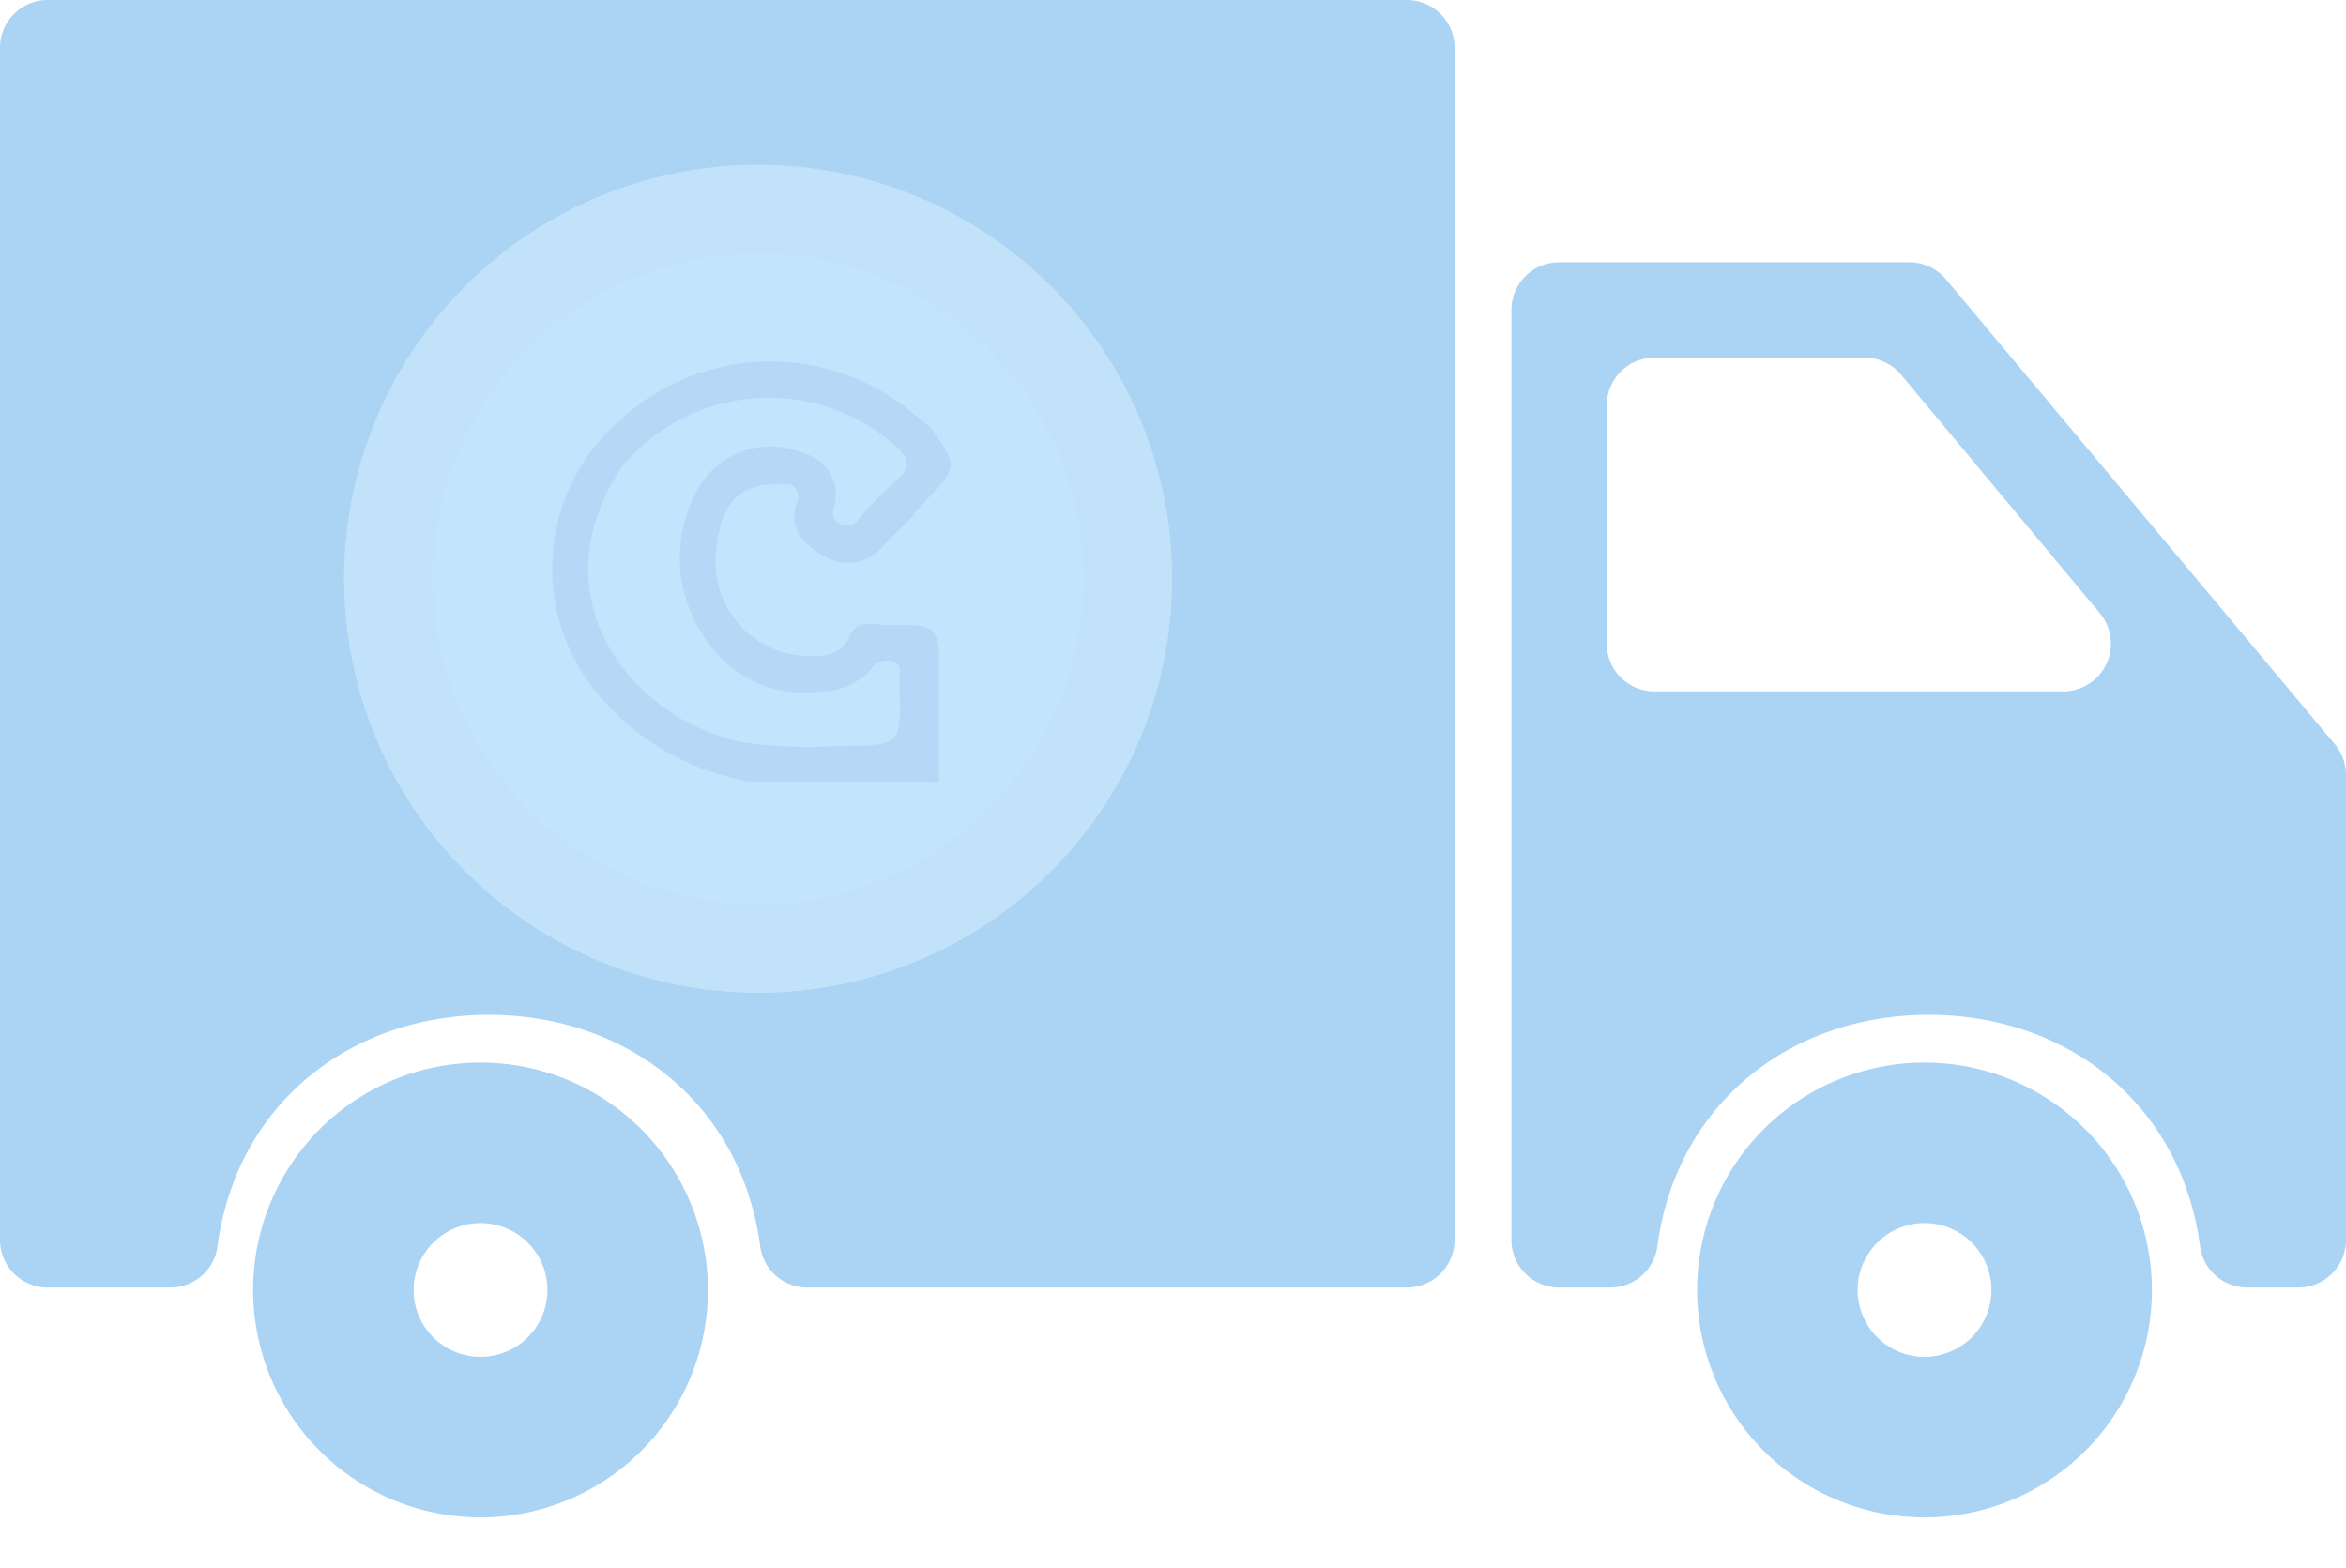
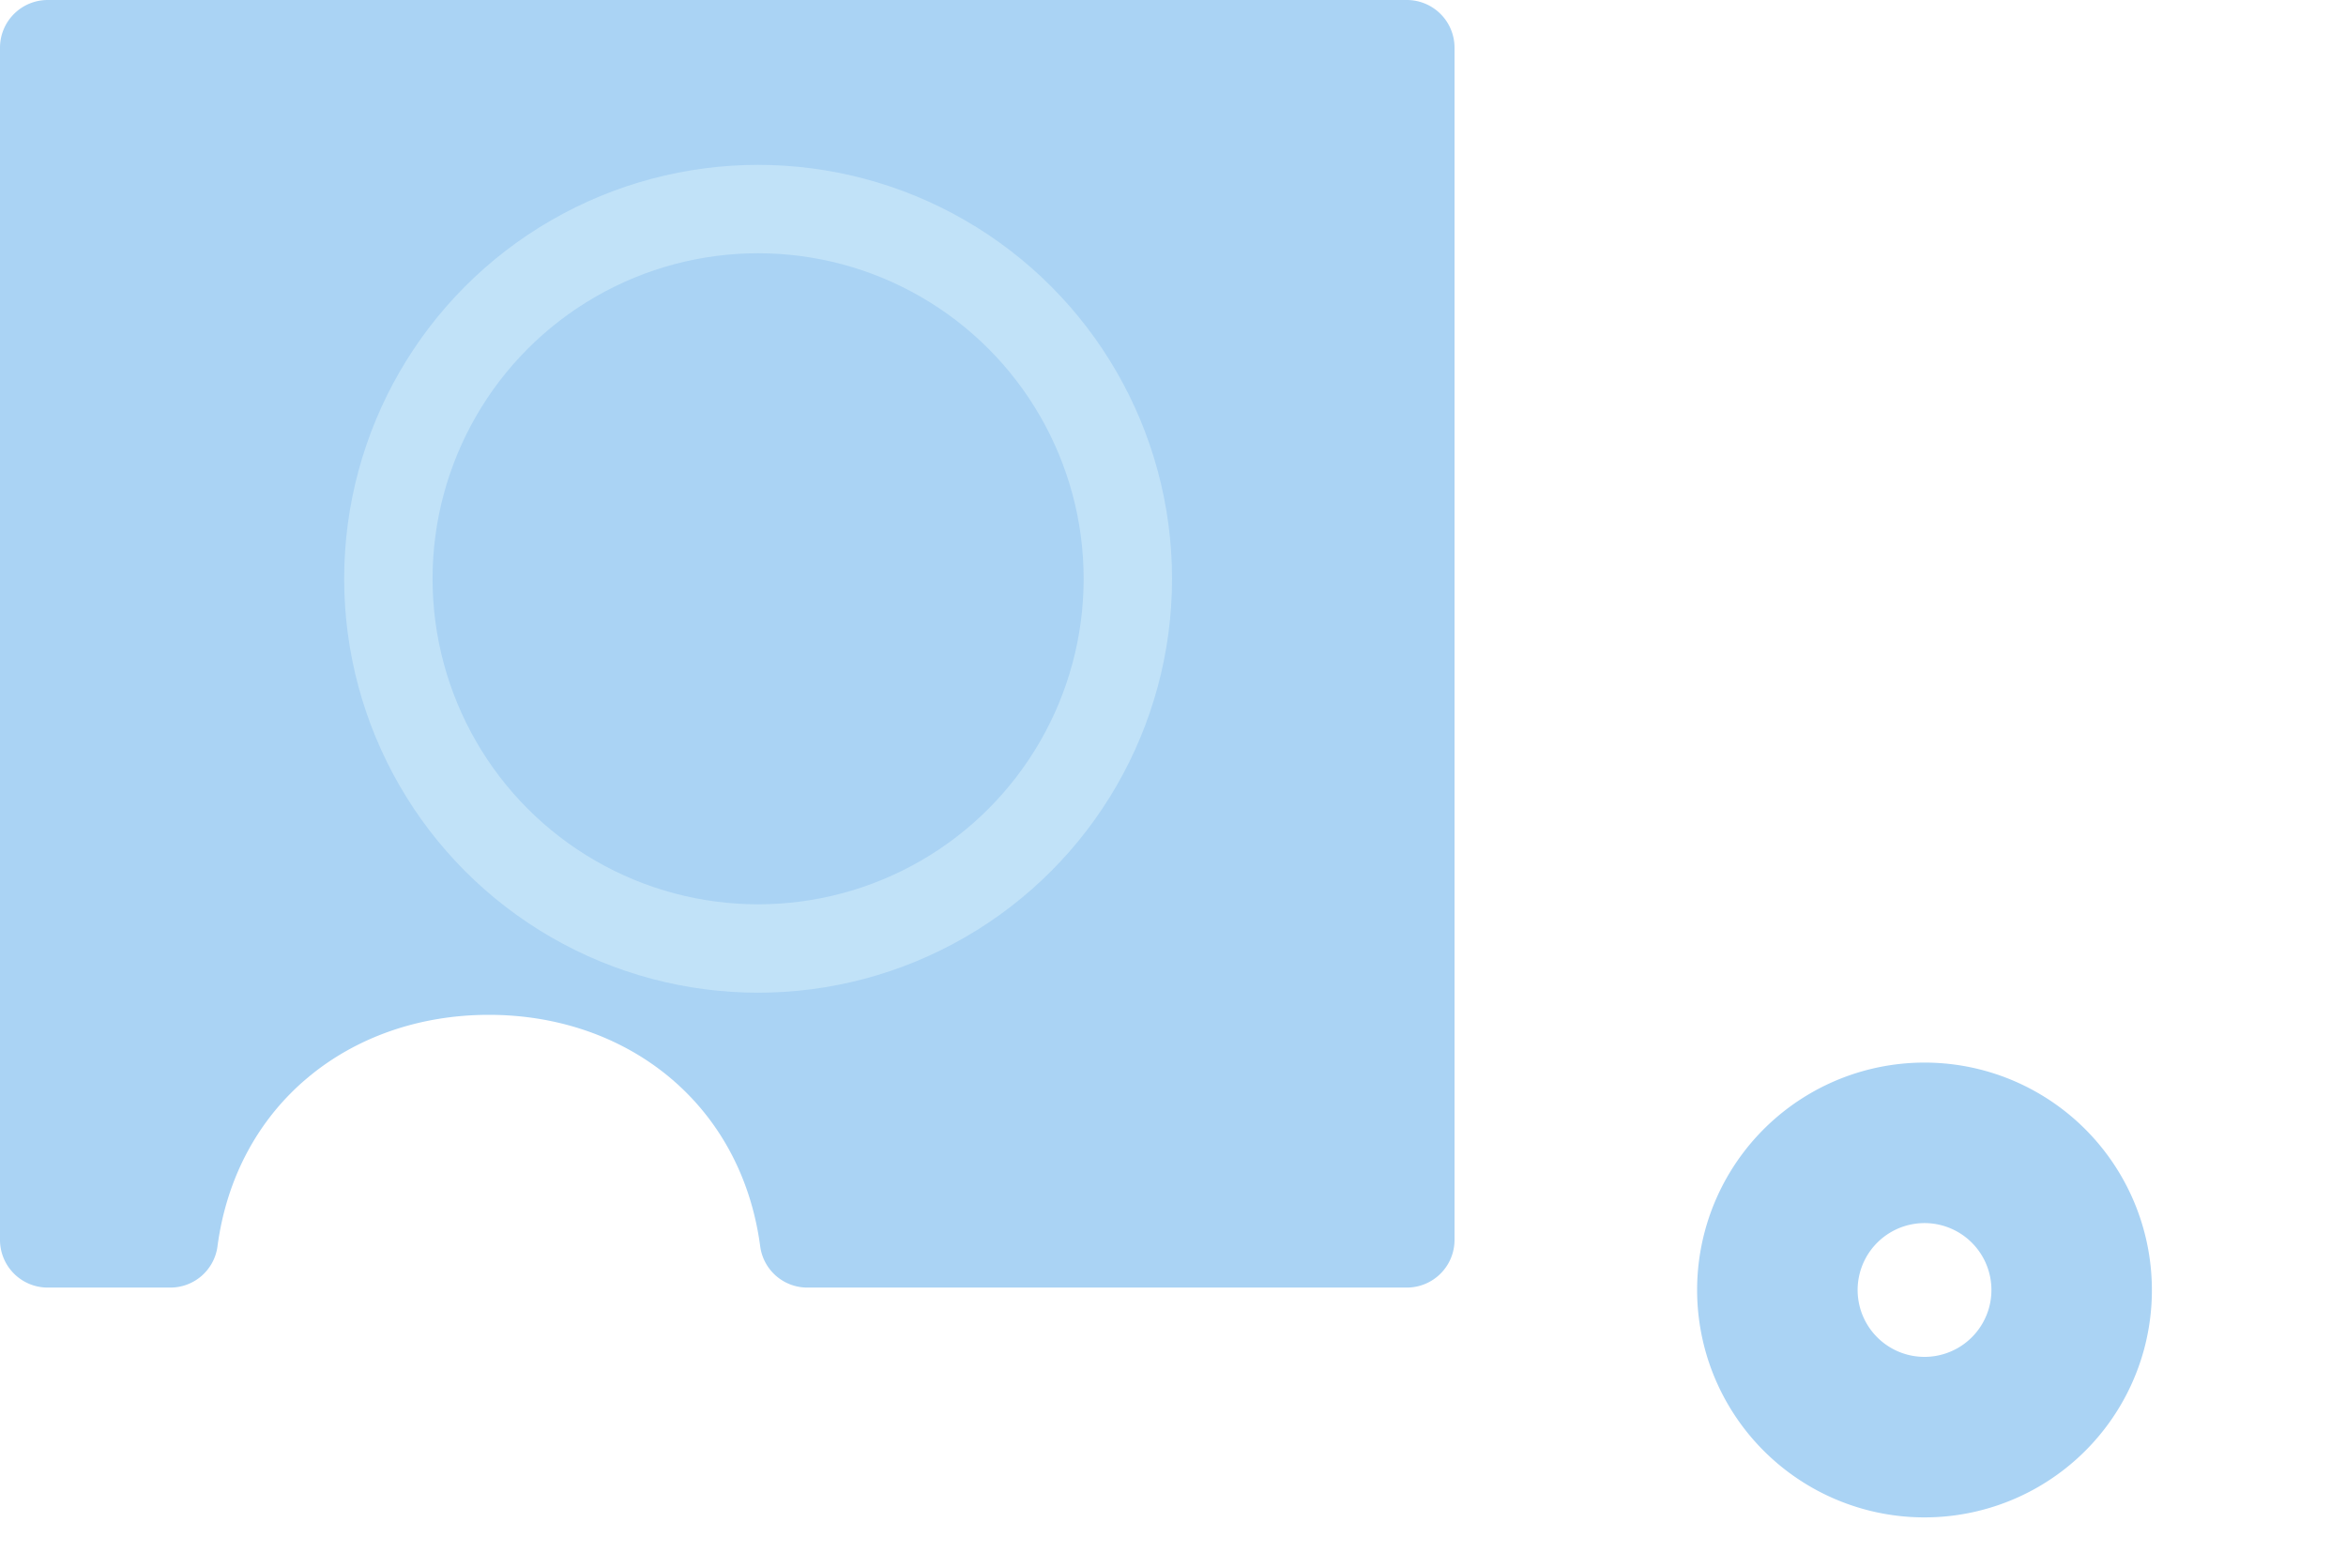
<svg xmlns="http://www.w3.org/2000/svg" width="106.165" height="70.98" viewBox="0 0 106.165 70.98">
  <g id="cargo-truck02" transform="translate(0 -112.204)">
-     <path id="Path_19768" data-name="Path 19768" d="M415.805,179.518H399.958a2.158,2.158,0,0,0-2.158,2.158V223.76a2.158,2.158,0,0,0,2.158,2.158h2.289a2.151,2.151,0,0,0,2.153-1.829c.847-6.49,6.023-10.514,12.285-10.514s11.438,4.025,12.285,10.514a2.15,2.15,0,0,0,2.153,1.829h2.286a2.159,2.159,0,0,0,2.158-2.158V202.718a2.154,2.154,0,0,0-.5-1.384l-17.6-21.042A2.159,2.159,0,0,0,415.805,179.518Zm-13.689,17.265V185.992a2.158,2.158,0,0,1,2.158-2.158h9.507a2.159,2.159,0,0,1,1.657.777L424.43,195.4a2.158,2.158,0,0,1-1.658,3.539h-18.5A2.157,2.157,0,0,1,402.116,196.783Z" transform="translate(-329.403 -55.445)" fill="#aad3f4" />
    <path id="Path_19769" data-name="Path 19769" d="M2.158,170.474H7.684a2.151,2.151,0,0,0,2.153-1.829c.847-6.49,6.023-10.514,12.285-10.514s11.438,4.025,12.285,10.514a2.15,2.15,0,0,0,2.153,1.829H63.665a2.159,2.159,0,0,0,2.158-2.158V114.362a2.159,2.159,0,0,0-2.158-2.158H2.158A2.158,2.158,0,0,0,0,114.362v53.954A2.158,2.158,0,0,0,2.158,170.474Z" fill="#aad3f4" />
-     <path id="Path_19770" data-name="Path 19770" d="M10.29,0a10.29,10.29,0,1,0,10.29,10.29A10.3,10.3,0,0,0,10.29,0Zm0,13.317a3.027,3.027,0,1,1,3.027-3.027A3.029,3.029,0,0,1,10.29,13.317Z" transform="matrix(0.966, 0.259, -0.259, 0.966, 14.471, 157.978)" fill="#aad3f4" />
    <path id="Path_24663" data-name="Path 24663" d="M10.29,0a10.29,10.29,0,1,0,10.29,10.29A10.3,10.3,0,0,0,10.29,0Zm0,13.317a3.027,3.027,0,1,1,3.027-3.027A3.029,3.029,0,0,1,10.29,13.317Z" transform="matrix(0.966, 0.259, -0.259, 0.966, 79.817, 157.978)" fill="#aad3f4" />
    <g id="Cマーク" transform="translate(15.575 119.665)">
      <g id="Ellipse_1645" data-name="Ellipse 1645" fill="#c2e4fc" stroke="#c1e2f8" stroke-width="4">
-         <circle cx="18.732" cy="18.732" r="18.732" stroke="none" />
        <circle cx="18.732" cy="18.732" r="16.732" fill="none" />
      </g>
-       <path id="Path_24328" data-name="Path 24328" d="M15.16,11.928c-.592.008-1.34-.315-1.694.5-.392.906-1.2.917-1.973.9a4.256,4.256,0,0,1-4.037-4.99c.226-2.161,1.212-2.967,3.38-2.759.2.189.4.384.277.7-.495,1.278.249,1.987,1.217,2.547a2.063,2.063,0,0,0,2.706-.542c.385-.387.773-.771,1.16-1.156.2-.241.39-.494.606-.72,1.558-1.631,1.56-1.629.354-3.393-.424-.341-.839-.7-1.274-1.022a10.037,10.037,0,0,0-12.828.681,8.857,8.857,0,0,0-1.14,12.191,11.522,11.522,0,0,0,7.031,4.15q4.277,0,8.555.008V13.17c-.083-1.259-.441-1.267-2.34-1.242M12.9,17.4a20.221,20.221,0,0,1-4.4-.187C3.4,16.065-.741,10.526,3.186,4.727a8.641,8.641,0,0,1,12.3-.956c.628.578.847.973.085,1.606A20.229,20.229,0,0,0,13.848,7.15.611.611,0,0,1,13,7.337c-.331-.2-.317-.418-.241-.789a1.9,1.9,0,0,0-1.338-2.374A3.784,3.784,0,0,0,6.379,6.2a6.339,6.339,0,0,0,.6,6.407,5.268,5.268,0,0,0,5.118,2.328,3.055,3.055,0,0,0,2.33-1,.873.873,0,0,1,.955-.376c.509.147.312.607.325.935.116,2.9.11,2.91-2.8,2.9" transform="translate(9.413 8.898)" fill="#b5d8f7" />
    </g>
  </g>
</svg>